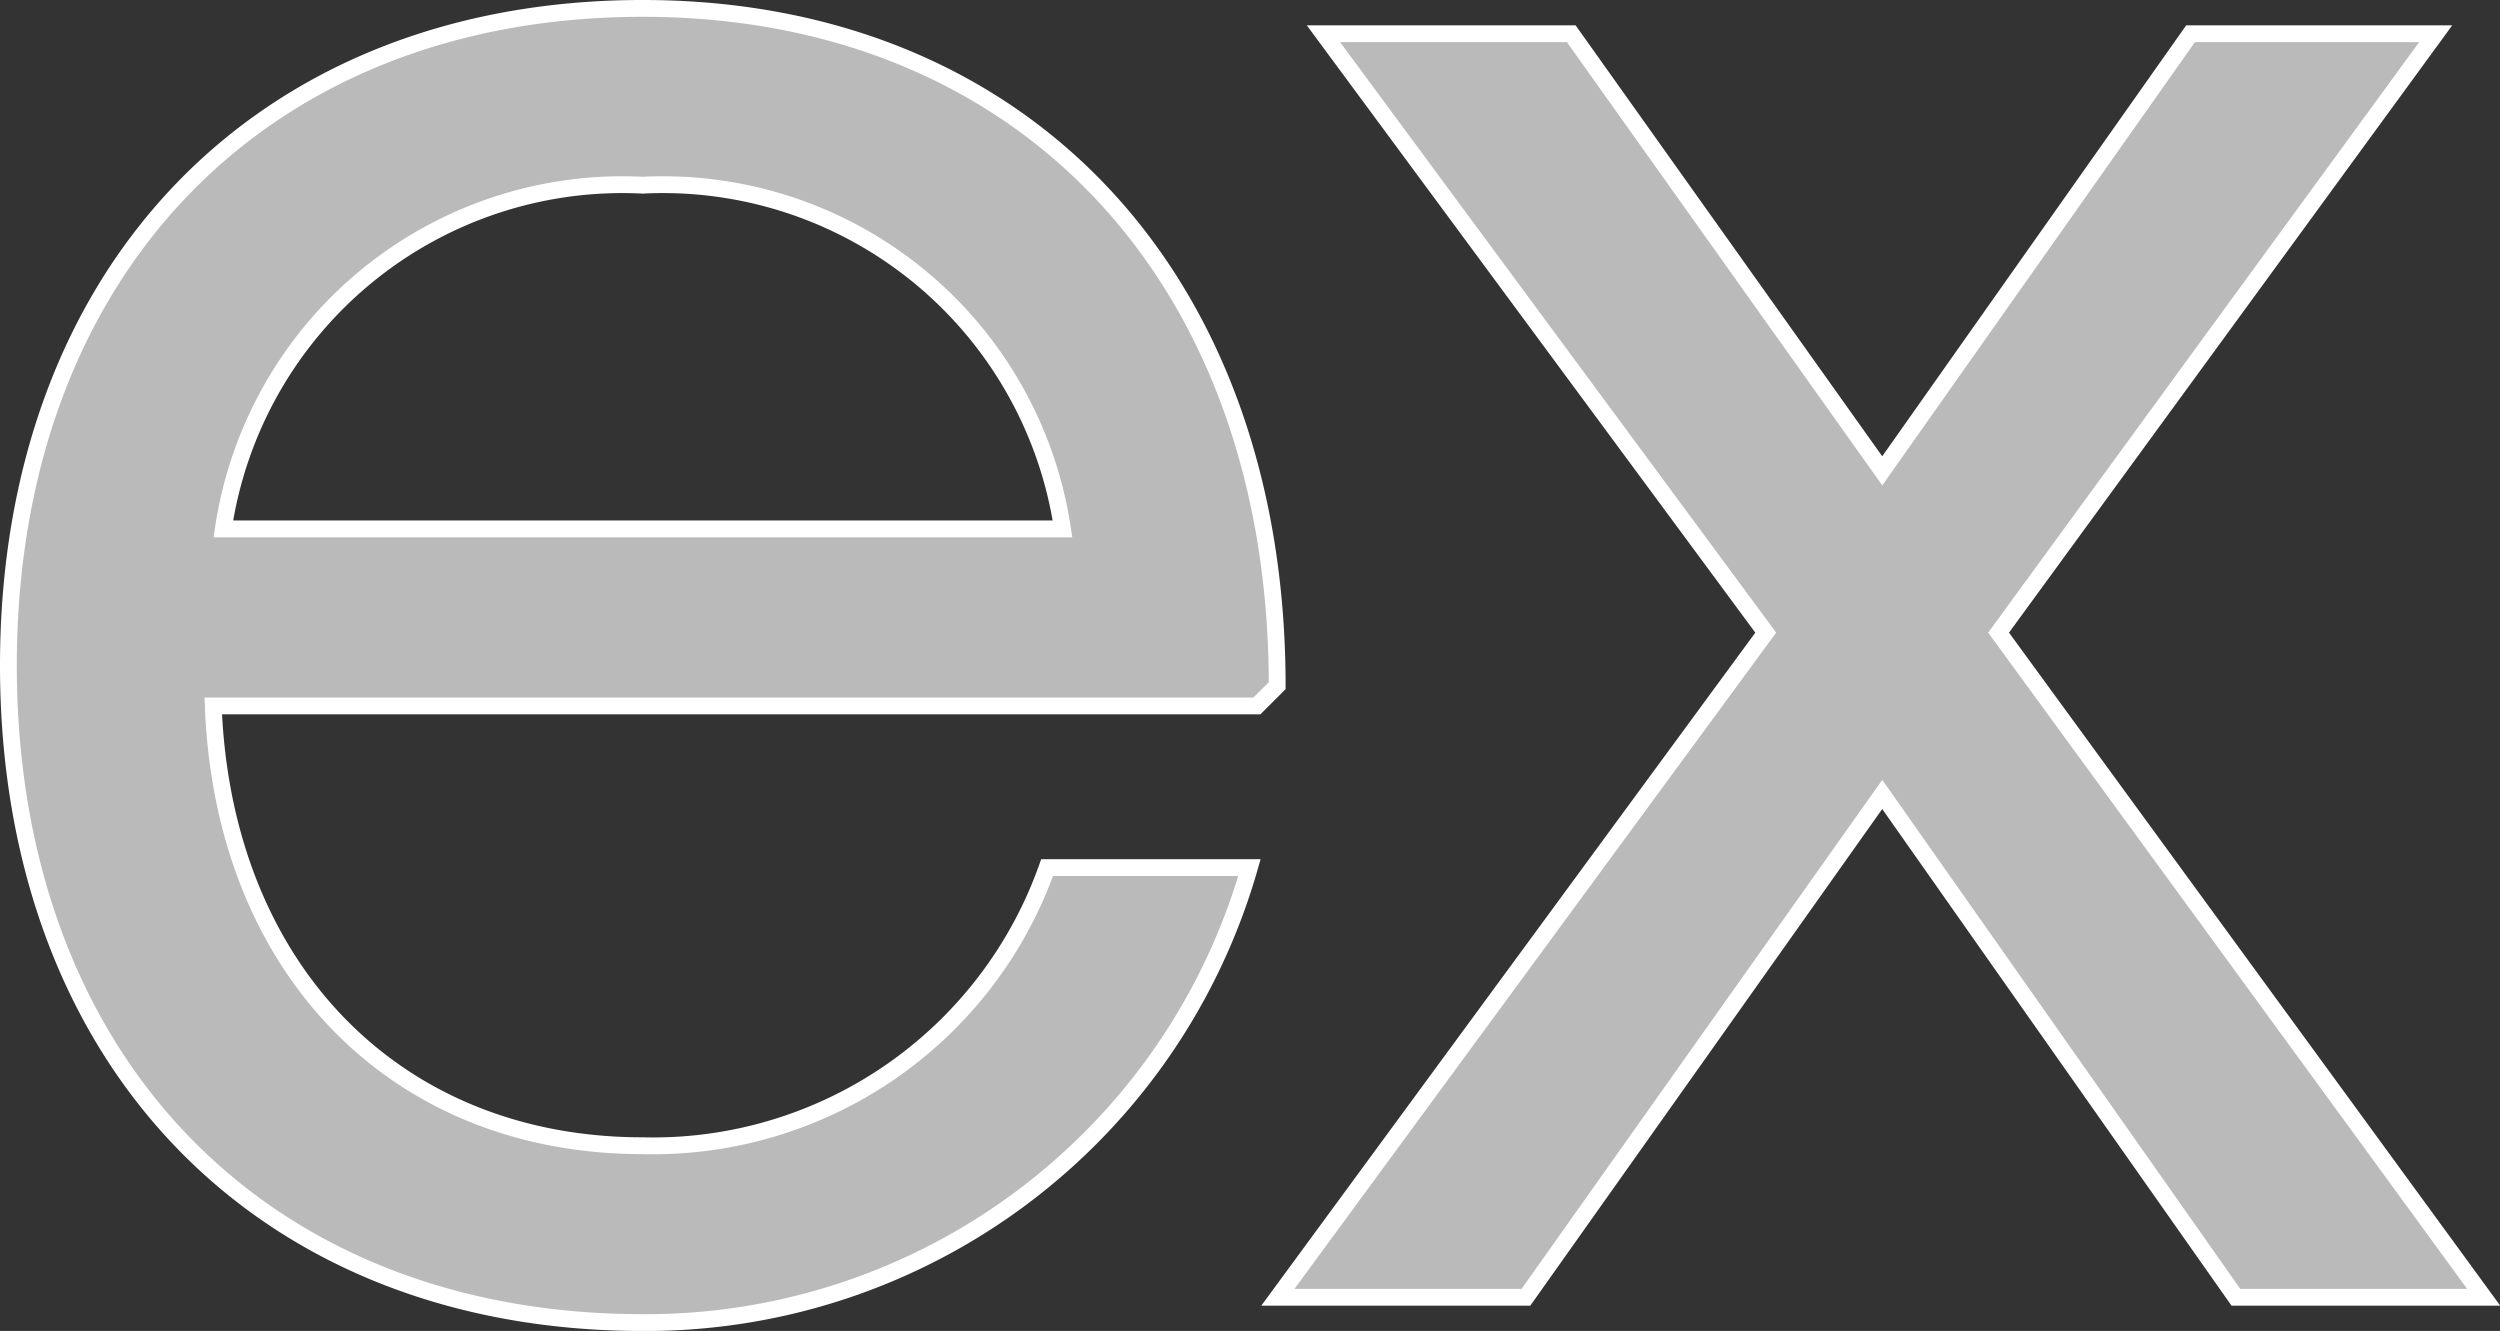
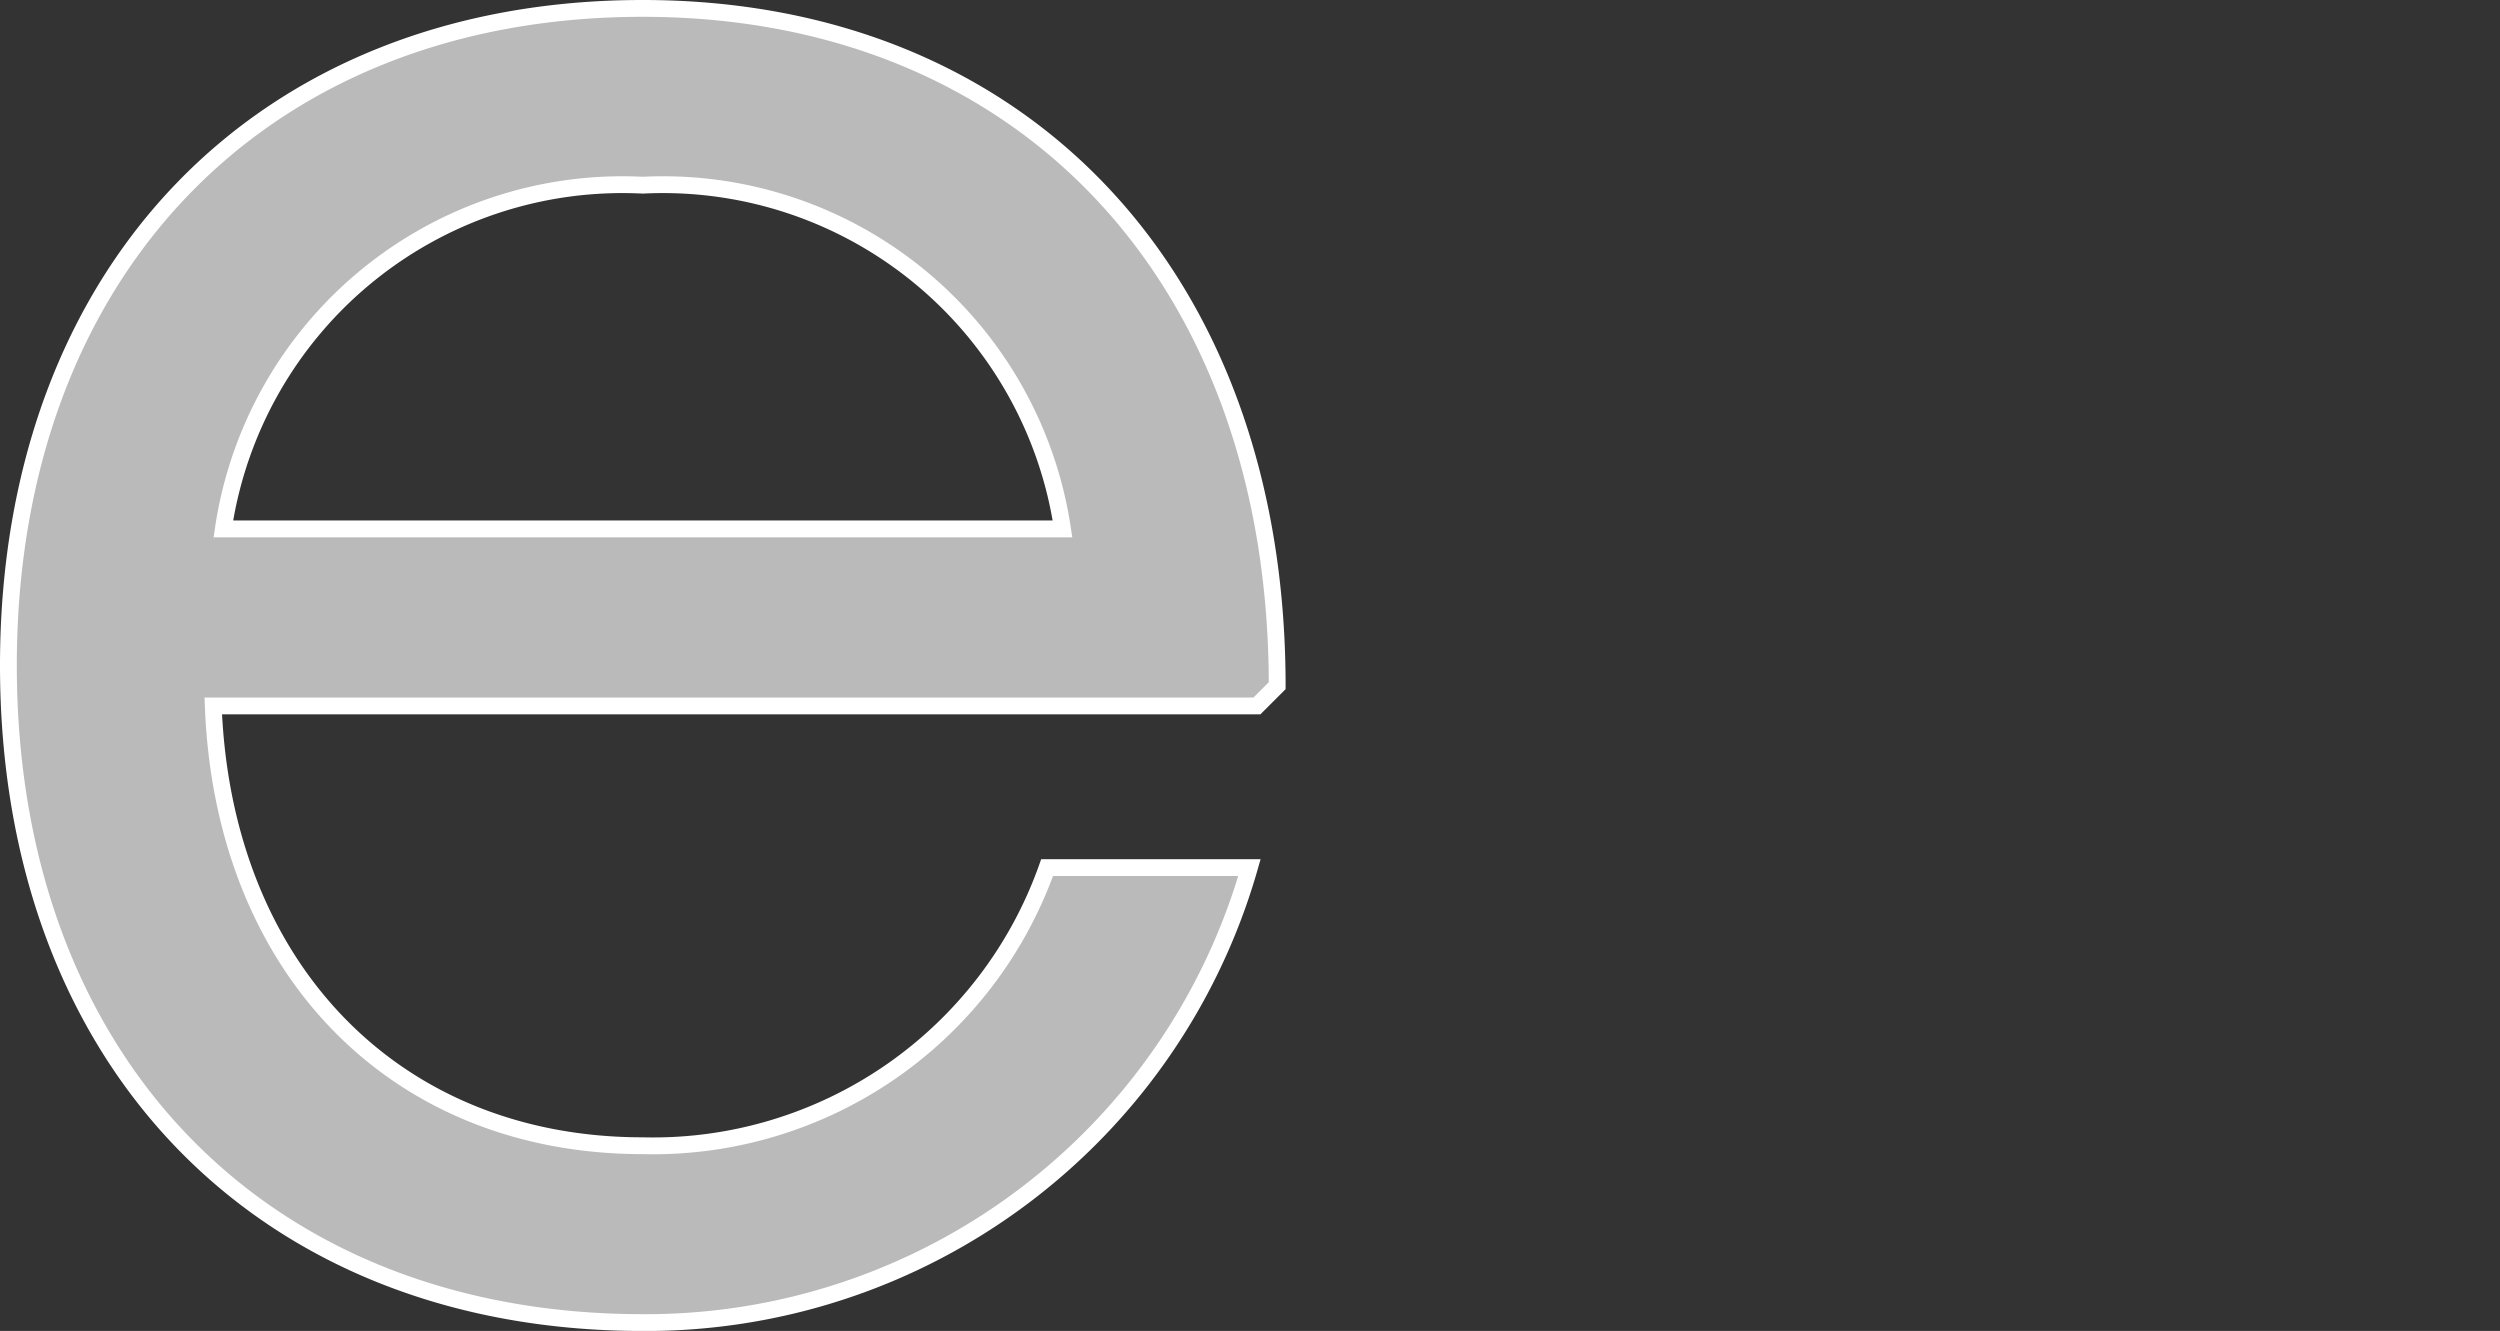
<svg xmlns="http://www.w3.org/2000/svg" width="29.741" height="15.833" viewBox="0 0 29.741 15.833">
  <rect x="0" y="0" width="29.741" height="15.833" fill="#333333" stroke="none" />
  <g id="Group_3069" data-name="Group 3069" transform="translate(-15.286 -2.191)">
    <path id="Path_841" data-name="Path 841" d="M15.386,10.108c0-4.691,3.008-7.817,7.546-7.817s7.548,3.216,7.548,8.057l-.241.241H17.823c.12,3.126,2.164,5.232,5.109,5.232a4.975,4.975,0,0,0,4.811-3.309H30.15a7.468,7.468,0,0,1-7.218,5.413C18.394,17.924,15.386,14.8,15.386,10.108Zm12.54-1.625a4.806,4.806,0,0,0-4.994-4.089,4.8,4.8,0,0,0-4.989,4.089Z" transform="translate(0)" fill="#bababa" stroke="#fff" stroke-width="0.2" />
-     <path id="Path_842" data-name="Path 842" d="M27.214,9.536,21.952,2.411H24.9l3.7,5.2,3.668-5.2h2.916l-5.2,7.125,5.771,7.907H32.807L28.6,11.461l-4.239,5.982H21.41Z" transform="translate(9.078 0.181)" fill="#bababa" stroke="#fff" stroke-width="0.2" />
  </g>
</svg>